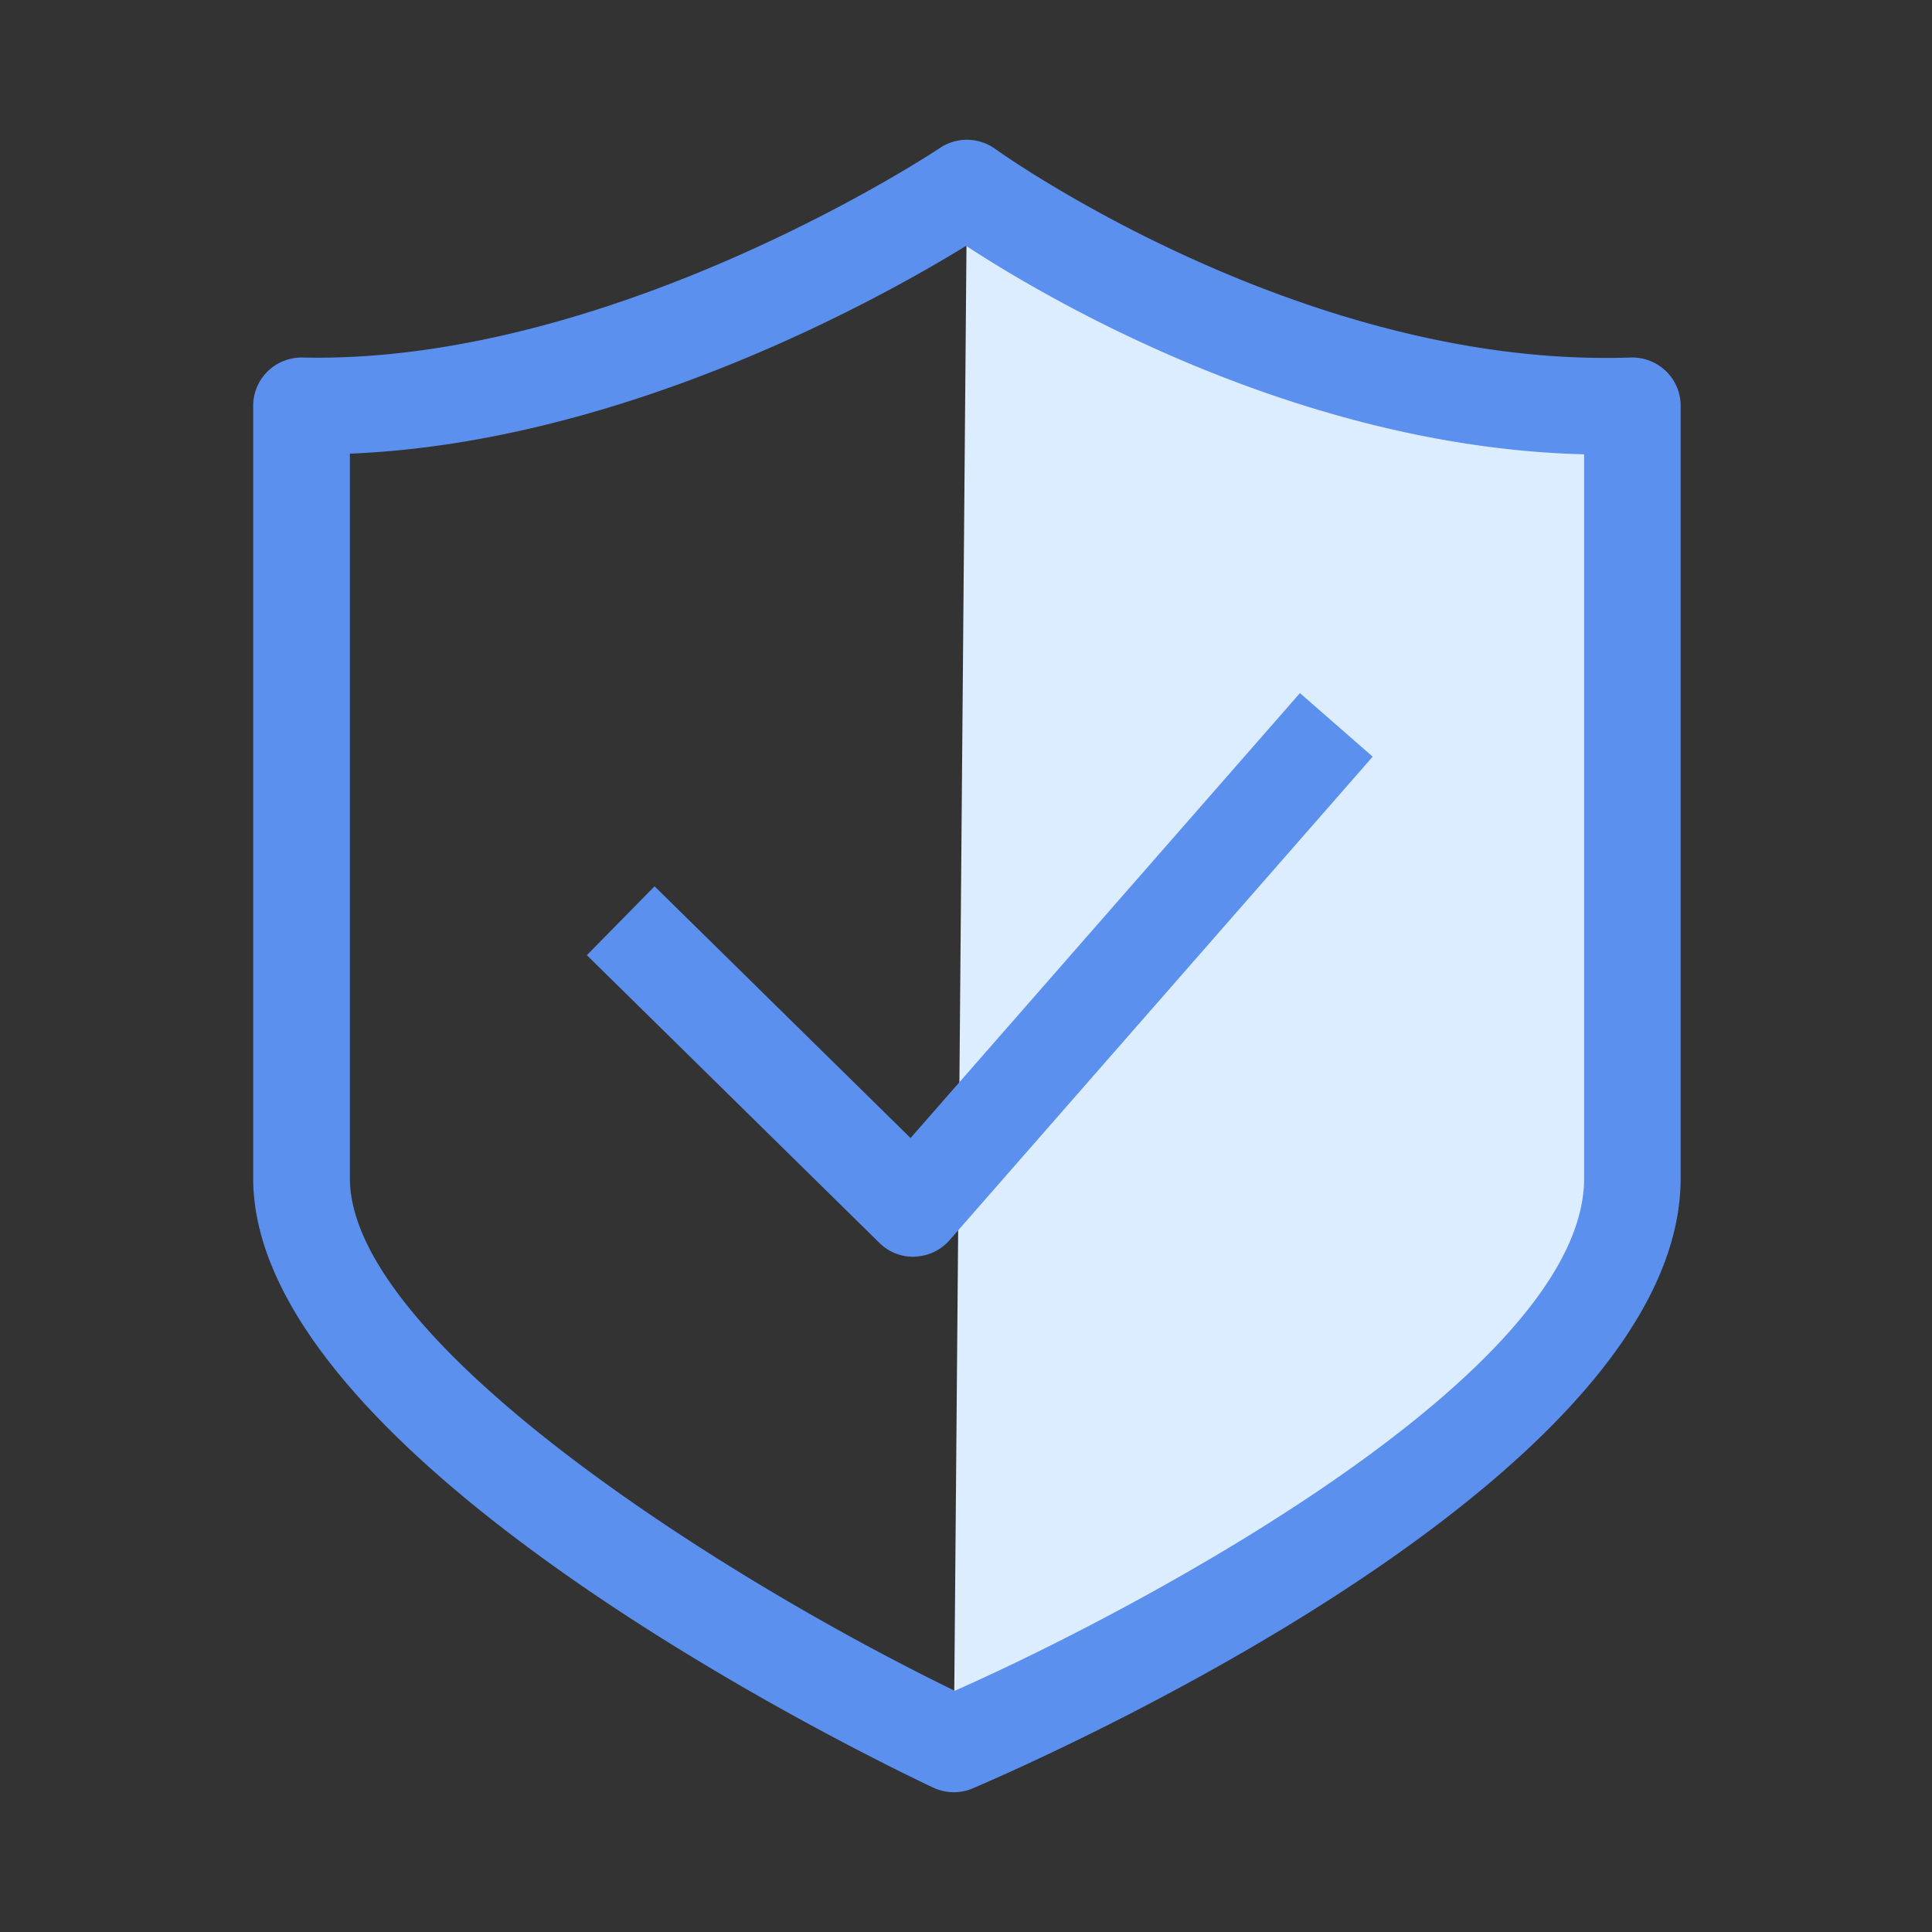
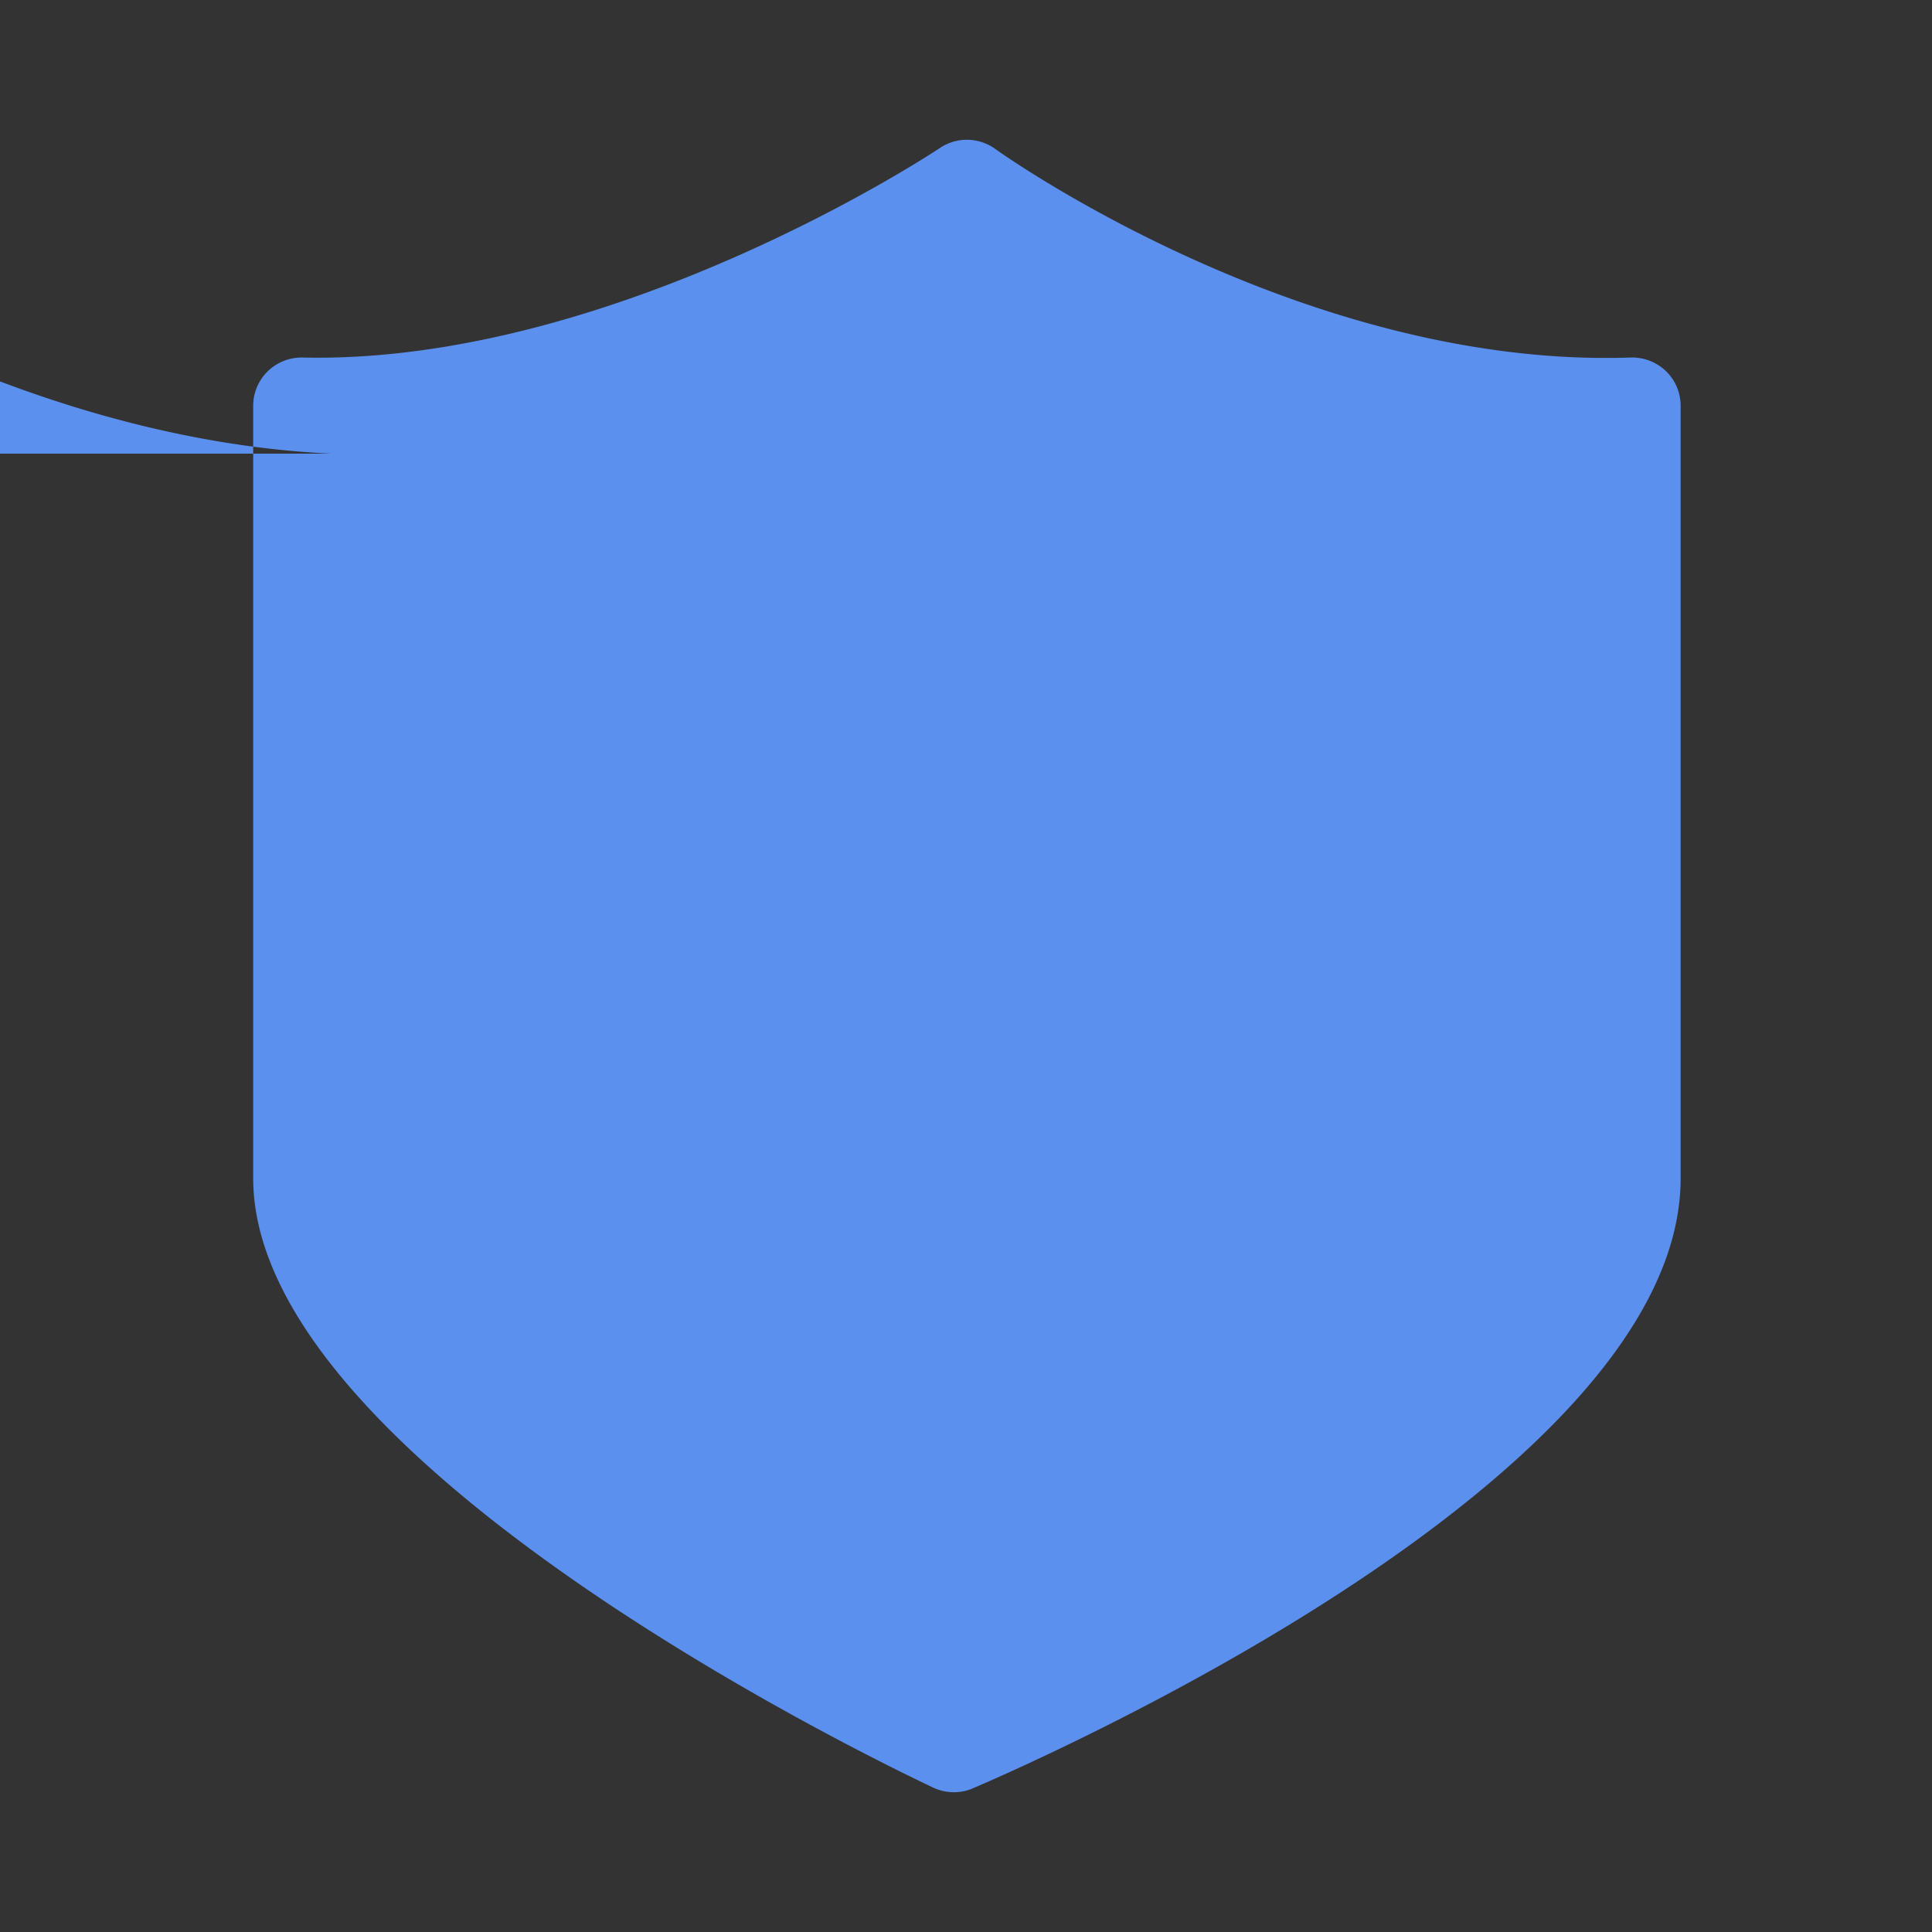
<svg xmlns="http://www.w3.org/2000/svg" t="1718353339280" class="icon" viewBox="0 0 1024 1024" version="1.1" p-id="7370" width="200" height="200">
  <rect x="0" y="0" width="1024" height="1024" fill="#333333" stroke="none" />
  <path d="M865.229 624.486c0 146.074-359.68 299.827-359.68 299.827l6.963-824.627s167.526 121.856 352.666 115.405c0.051 106.342 0.051 263.322 0.051 409.395z" fill="#DCEDFF" p-id="7371" />
-   <path d="M505.549 949.914c-3.738 0-7.475-0.819-10.957-2.458-36.864-17.408-360.397-174.592-360.397-322.97V215.091c0-6.912 2.765-13.466 7.68-18.278s11.571-7.424 18.483-7.322c2.56 0.051 5.171 0.102 7.782 0.102 162.97 0 328.346-110.029 330.035-111.155a25.651 25.651 0 0 1 29.338 0.512c1.587 1.178 162.765 116.531 336.742 110.541a25.907 25.907 0 0 1 18.688 7.168c5.018 4.813 7.834 11.469 7.834 18.432v409.395c0 158.413-336.794 306.944-375.194 323.379-3.174 1.382-6.605 2.048-10.035 2.048zM185.446 240.435v384.051c0 85.146 192.358 209.306 320.614 271.667 102.195-45.363 333.568-169.523 333.568-271.667V240.794c-151.194-3.789-284.211-82.125-327.578-110.49-44.544 27.392-181.811 104.346-326.605 110.131z" fill="#5B90EF" p-id="7372" />
-   <path d="M484.045 666.112c-6.707 0-13.158-2.611-17.971-7.373L311.04 506.266l35.891-36.506 135.68 133.427 206.387-235.827 38.554 33.69-224.256 256.256a25.513 25.513 0 0 1-18.33 8.704c-0.307 0.102-0.614 0.102-0.922 0.102z" fill="#5B90EF" p-id="7373" />
+   <path d="M505.549 949.914c-3.738 0-7.475-0.819-10.957-2.458-36.864-17.408-360.397-174.592-360.397-322.97V215.091c0-6.912 2.765-13.466 7.68-18.278s11.571-7.424 18.483-7.322c2.56 0.051 5.171 0.102 7.782 0.102 162.97 0 328.346-110.029 330.035-111.155a25.651 25.651 0 0 1 29.338 0.512c1.587 1.178 162.765 116.531 336.742 110.541a25.907 25.907 0 0 1 18.688 7.168c5.018 4.813 7.834 11.469 7.834 18.432v409.395c0 158.413-336.794 306.944-375.194 323.379-3.174 1.382-6.605 2.048-10.035 2.048zM185.446 240.435v384.051V240.794c-151.194-3.789-284.211-82.125-327.578-110.49-44.544 27.392-181.811 104.346-326.605 110.131z" fill="#5B90EF" p-id="7372" />
</svg>